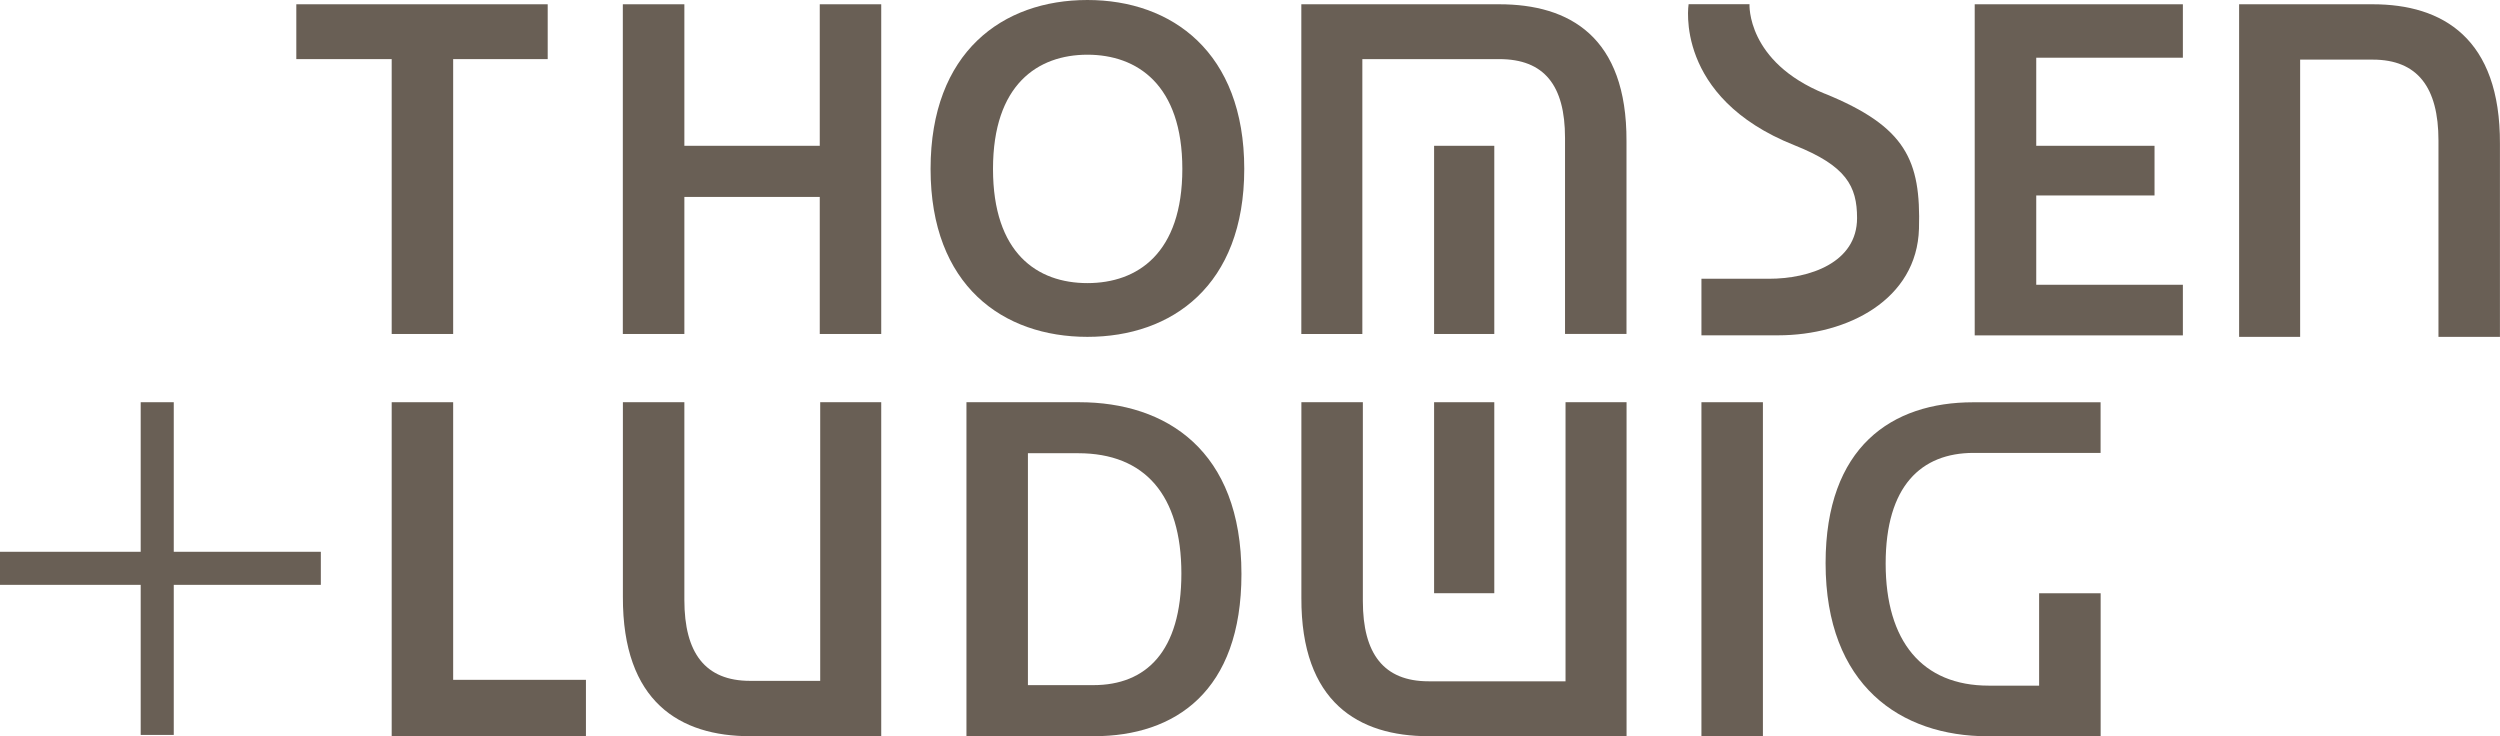
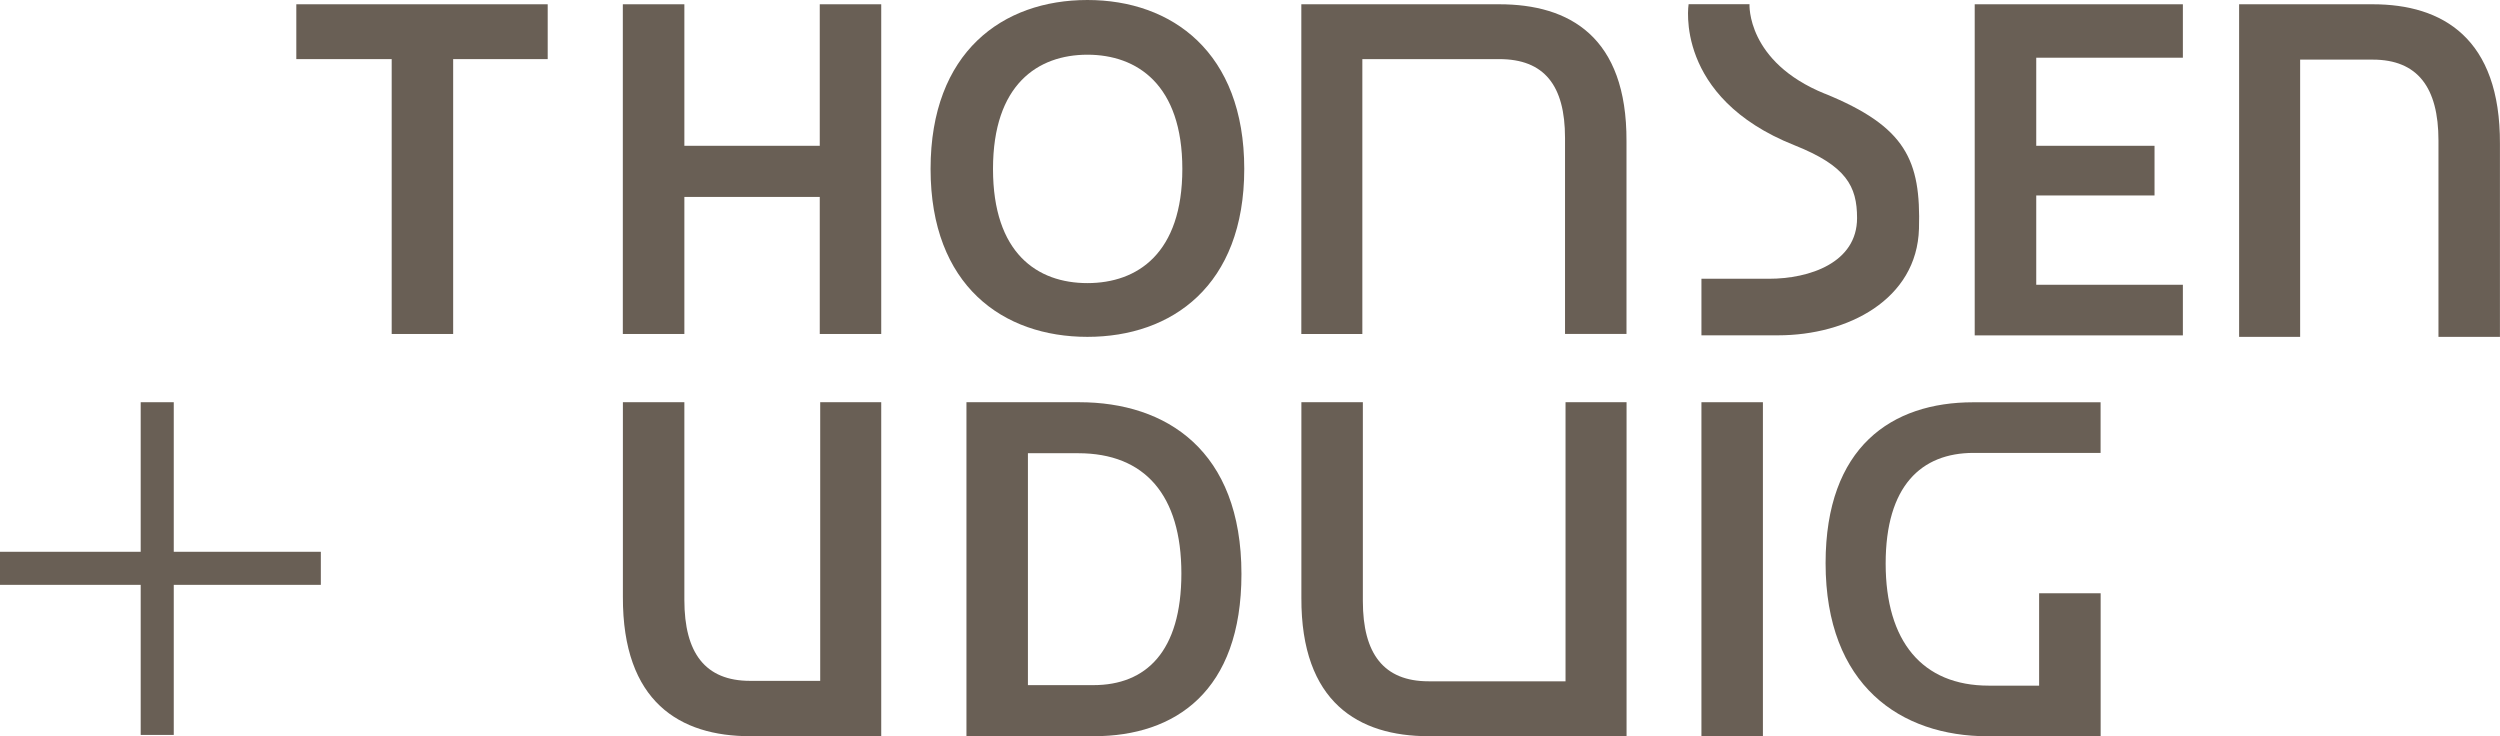
<svg xmlns="http://www.w3.org/2000/svg" id="Ebene_1" viewBox="0 0 391.64 115.33">
  <defs>
    <style>.cls-1{fill:#695f55;}</style>
  </defs>
  <path class="cls-1" d="M309.35,52.54V.67h32.61V9.04h-22.97v13.8h18.53v7.78h-18.53v13.99h22.97v7.93h-32.61Z" />
  <polygon class="cls-1" points="46.42 9.26 61.36 9.26 61.36 52.32 70.99 52.32 70.99 9.26 85.8 9.26 85.8 .67 46.42 .67 46.42 9.26" />
  <polygon class="cls-1" points="128.42 22.84 107.21 22.84 107.21 .67 97.57 .67 97.57 52.32 107.21 52.32 107.21 30.85 128.42 30.85 128.42 52.32 138.05 52.32 138.05 .67 128.42 .67 128.42 22.84" />
  <path class="cls-1" d="M350.77,.67V52.77h9.56V9.34h11.37c7.04,0,10.3,4.37,10.3,12.67v30.76h9.63V22.53c.07-16.53-8.97-21.86-19.93-21.86h-20.93Z" />
  <path class="cls-1" d="M170.35,0c-13.29,0-24.57,8.15-24.57,26.46s11.36,26.31,24.57,26.31,24.57-8,24.57-26.31S183.55,0,170.35,0Zm0,44.35c-7.86,0-14.79-4.68-14.79-17.89s7.01-17.89,14.79-17.89,14.87,4.68,14.87,17.89-7.01,17.89-14.87,17.89Z" />
  <g>
    <path class="cls-1" d="M203.86,.67V52.32h9.56V9.26h21.45c7.04,0,10.3,4.11,10.3,12.34v30.71h9.63V22.12c.07-16.39-8.97-21.45-19.93-21.45h-31.01Z" />
-     <rect class="cls-1" x="224.66" y="22.84" width="9.43" height="29.48" />
  </g>
  <polygon class="cls-1" points="50.26 91.62 50.26 86.44 29.37 86.44 27.22 86.44 27.22 84.25 27.22 63.01 22.04 63.01 22.04 84.25 22.04 86.44 19.89 86.44 0 86.44 0 91.62 19.89 91.62 22.04 91.62 22.04 93.89 22.04 115.13 27.22 115.13 27.22 93.89 27.22 91.62 29.37 91.62 50.26 91.62" />
  <path class="cls-1" d="M319.44,92.94v14.47h-7.88c-10.45,0-16.16-6.97-16.16-19.12s5.56-17.34,13.78-17.34h19.89v-7.93h-19.96c-12.75,0-23.12,6.97-23.12,25.2,0,19.19,11.78,27.12,25.42,27.12h17.67v-22.4h-9.63Z" />
-   <polygon class="cls-1" points="70.99 63.01 61.36 63.01 61.36 115.33 91.79 115.33 91.79 106.5 70.99 106.5 70.99 63.01" />
  <path class="cls-1" d="M169.07,63.01h-17.67v52.32h19.96c12.75,0,23.12-7.03,23.12-25.41,0-19.36-11.78-26.91-25.42-26.91Zm2.22,44.32h-10.26v-36.33h7.88c10.45,0,16.16,6.58,16.16,18.84s-5.56,17.49-13.78,17.49Z" />
  <rect class="cls-1" x="266.54" y="63.01" width="9.63" height="52.32" />
  <path class="cls-1" d="M138.05,115.33V63.01h-9.56v43.65h-10.98c-7.04,0-10.3-4.37-10.3-12.67v-30.98h-9.63v30.46c-.07,16.53,8.97,21.86,19.93,21.86h20.54Z" />
  <g>
-     <rect class="cls-1" x="224.66" y="63.01" width="9.43" height="29.92" />
    <path class="cls-1" d="M254.81,115.33V63.01h-9.56v43.72h-21.45c-7.04,0-10.3-4.33-10.3-12.56v-31.16h-9.63v30.64c-.07,16.39,8.97,21.68,19.93,21.68h31.01Z" />
  </g>
  <path class="cls-1" d="M285.87,14.68c-12.3-5-11.8-14.02-11.8-14.02h-9.54s-2.35,14.57,16.57,22.09c8.12,3.23,9.82,6.41,9.82,11.41,0,6.99-7.42,9.51-13.8,9.51h-10.58v8.86h12.03c10.88-.01,21.74-5.6,22.05-16.72,.3-10.7-2.02-15.96-14.75-21.14Z" />
</svg>